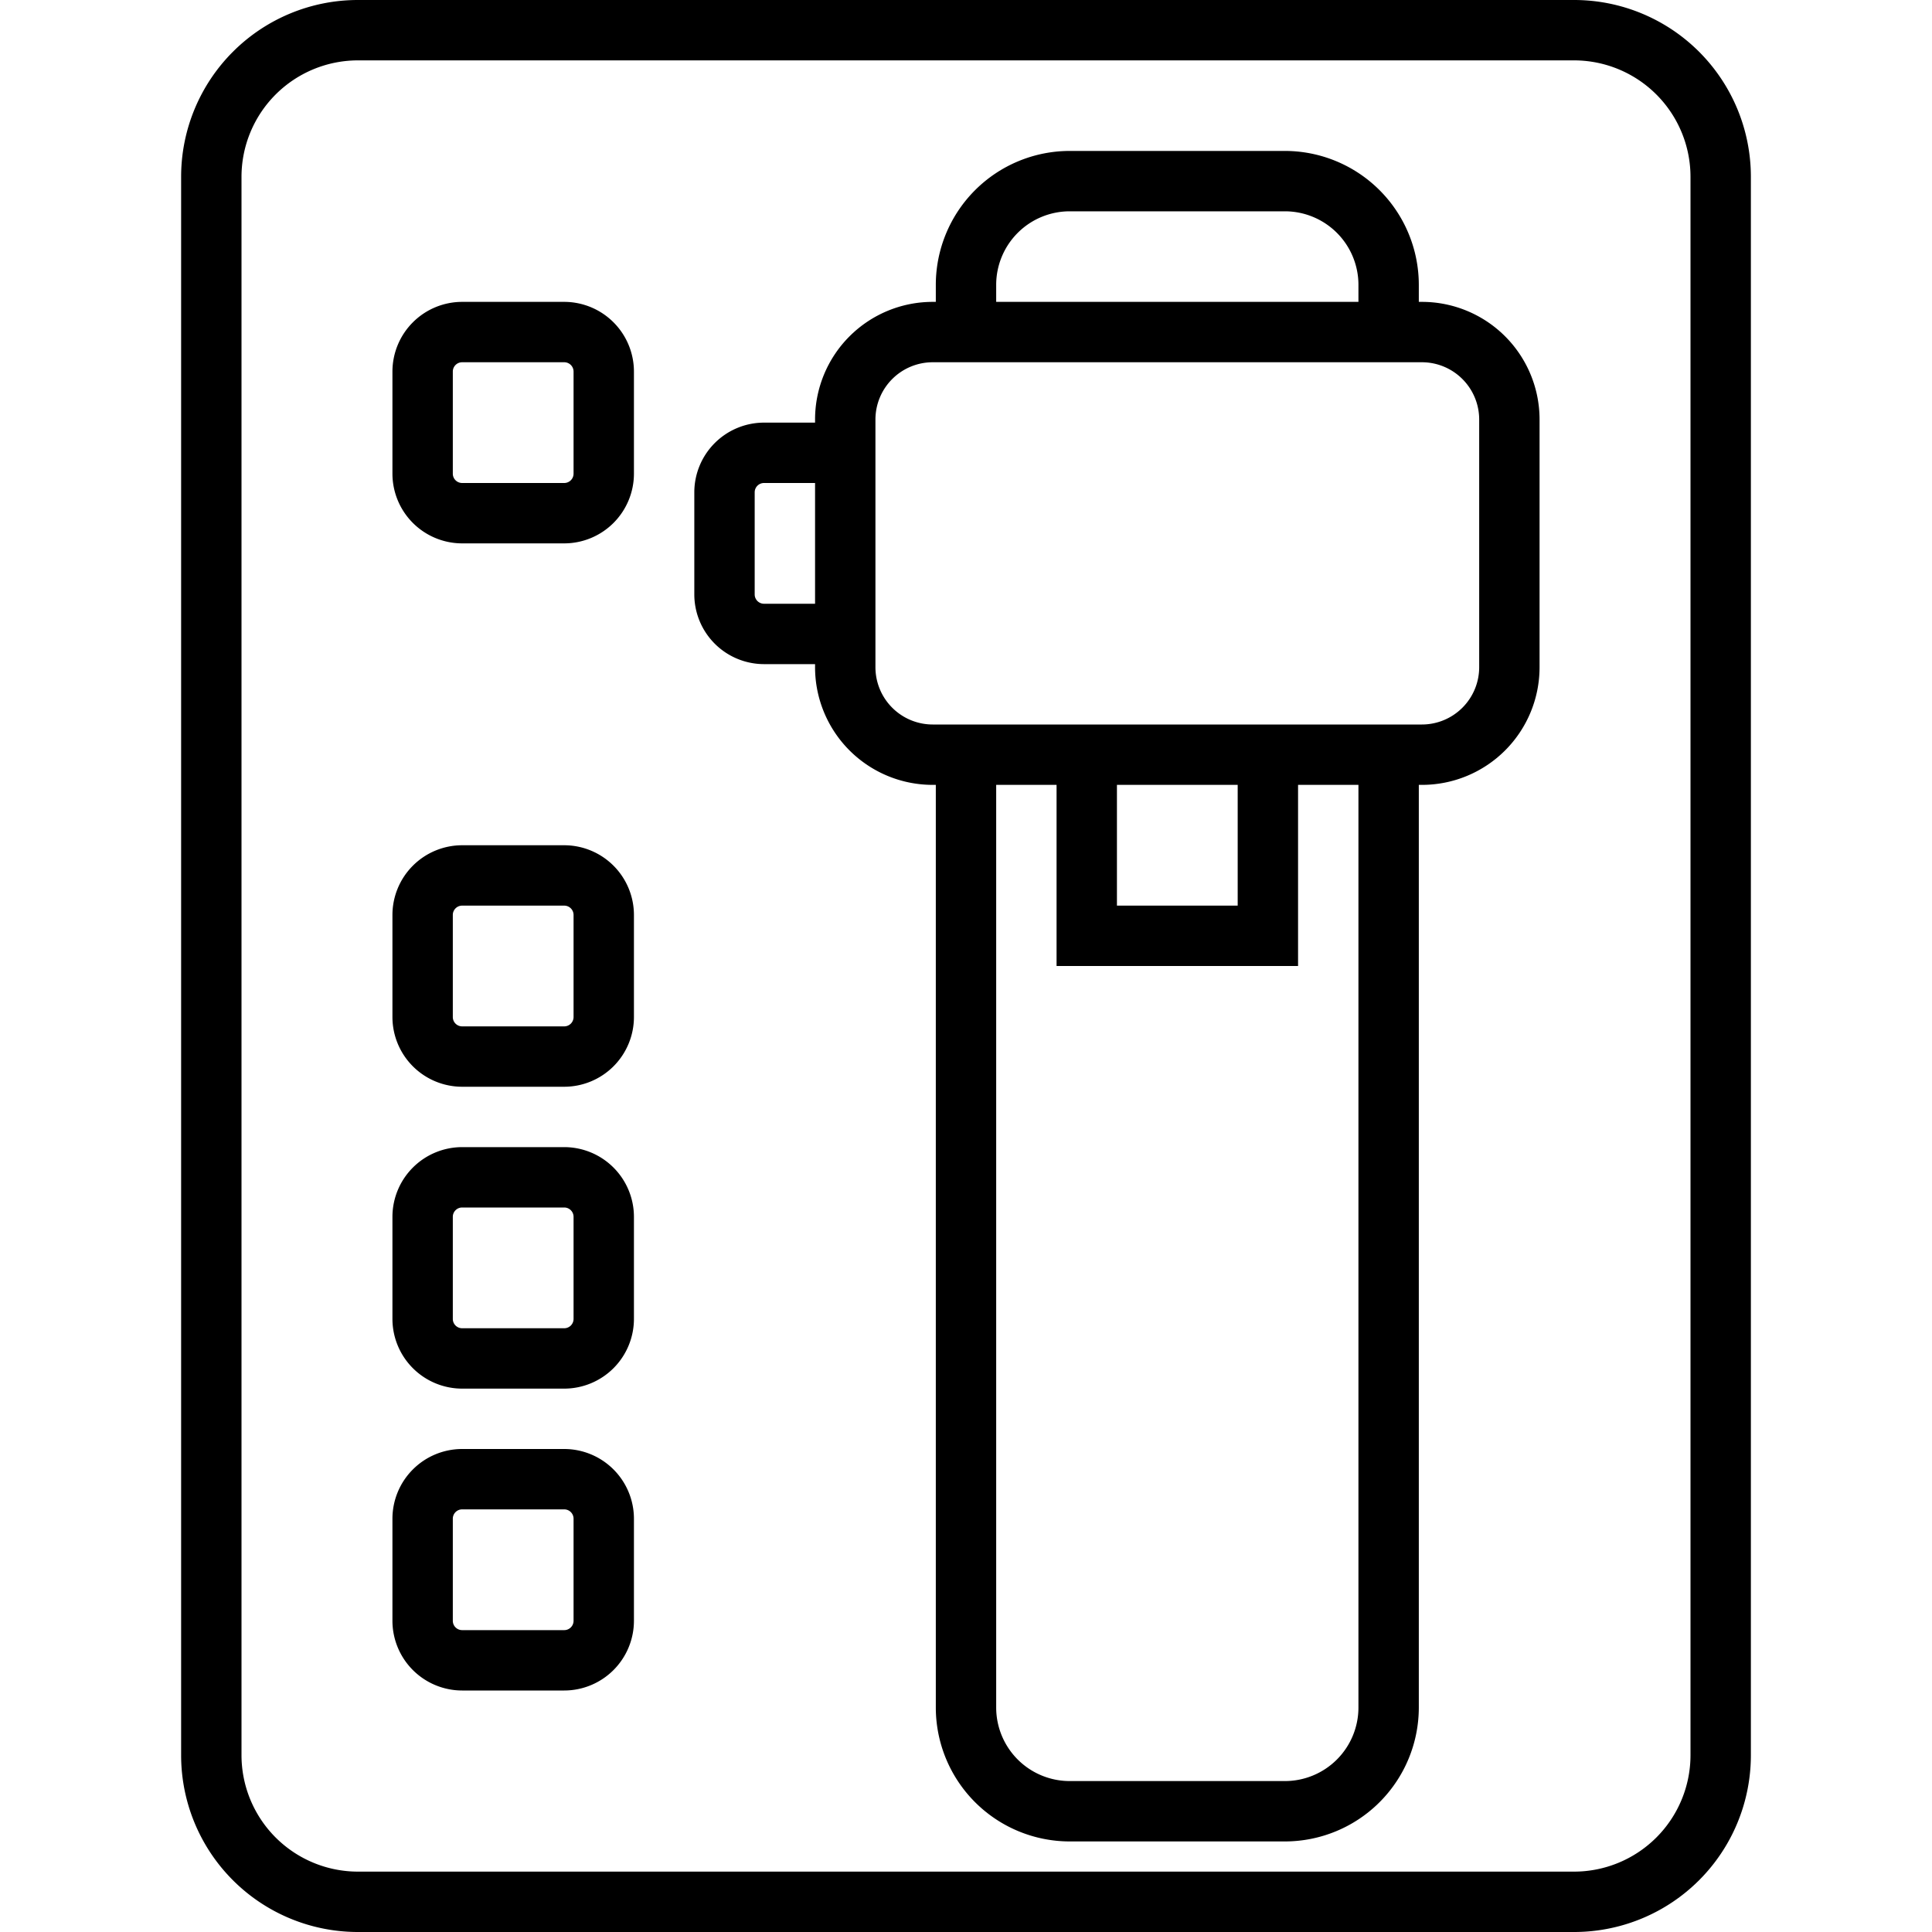
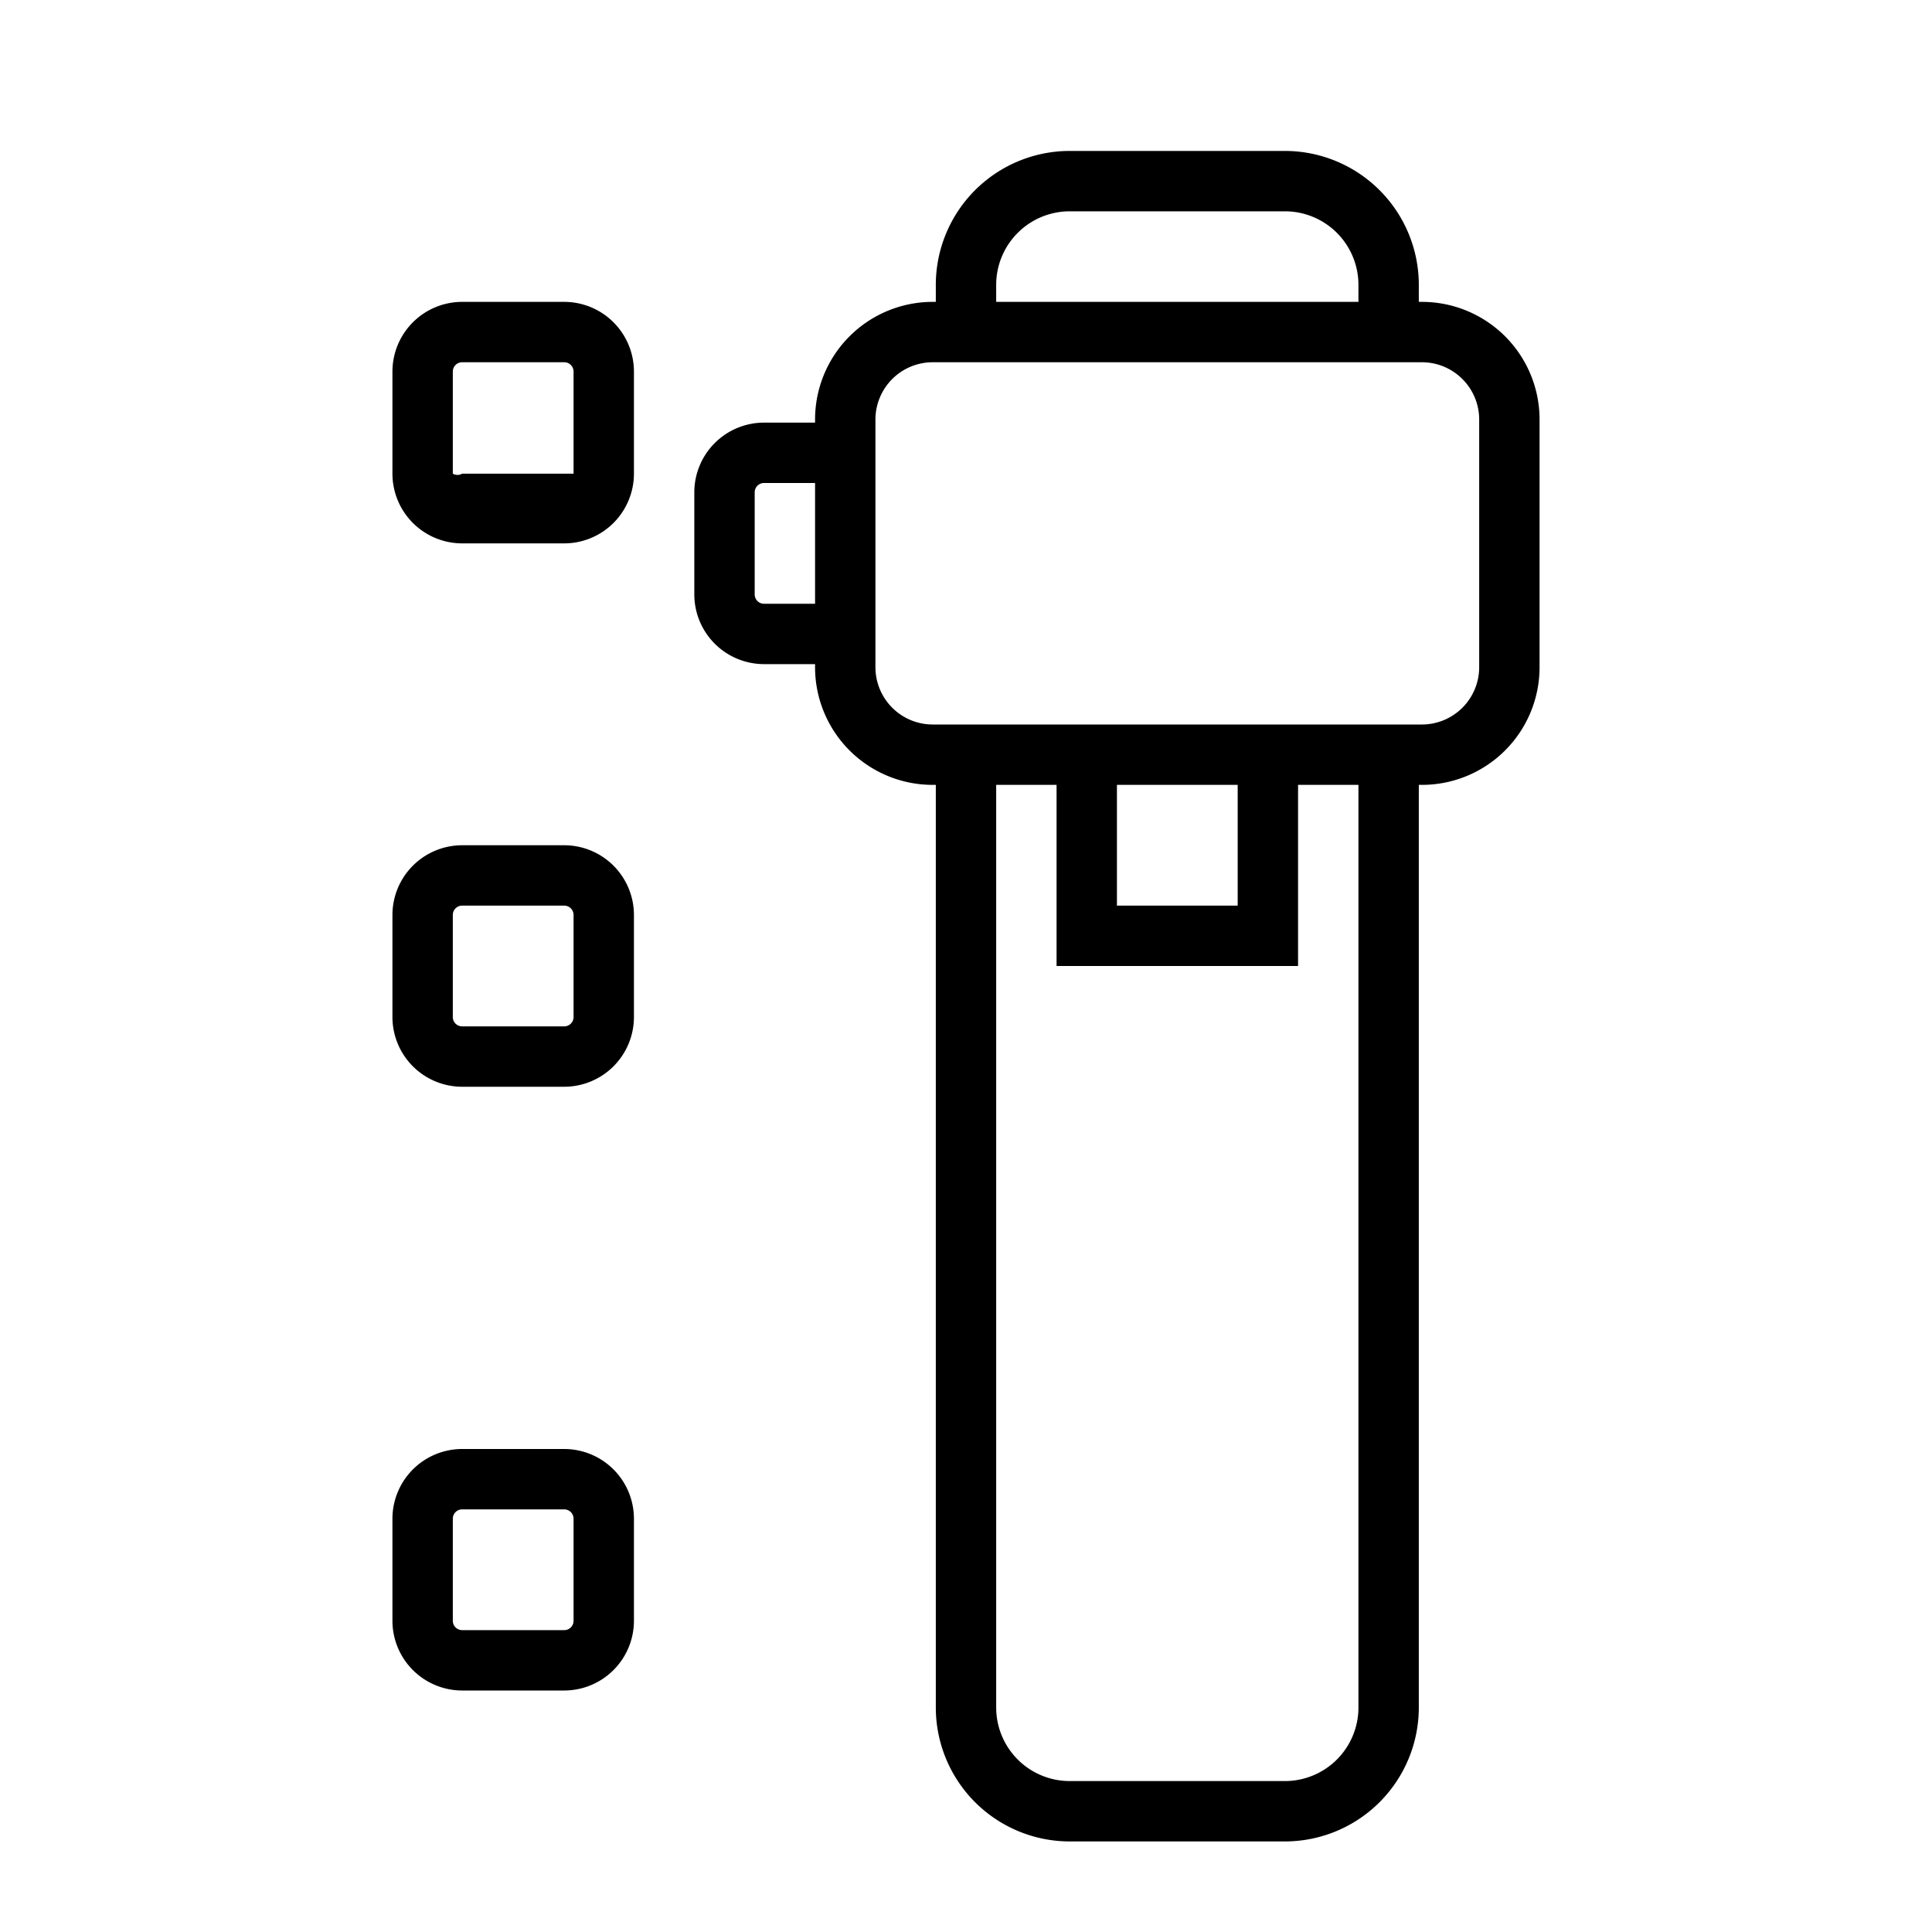
<svg xmlns="http://www.w3.org/2000/svg" viewBox="0 0 512 512">
  <g id="transmission_1a" data-name="transmission 1a">
-     <path d="M417.151,0H94.849A46.849,46.849,0,0,0,48,46.849v418.3A46.849,46.849,0,0,0,94.849,512h322.3A46.849,46.849,0,0,0,464,465.151V46.849A46.849,46.849,0,0,0,417.151,0ZM448,465.151A30.884,30.884,0,0,1,417.151,496H94.849A30.884,30.884,0,0,1,64,465.151V46.849A30.884,30.884,0,0,1,94.849,16h322.3A30.884,30.884,0,0,1,448,46.849Z" />
    <path d="M376.83,80H376V75.47A35.51,35.51,0,0,0,340.53,40H283.47A35.51,35.51,0,0,0,248,75.47V80h-.83A31.176,31.176,0,0,0,216,111.17V112H202.47A18.491,18.491,0,0,0,184,130.47v27.06A18.491,18.491,0,0,0,202.47,176H216v.83A31.176,31.176,0,0,0,247.17,208H248V452.53A35.51,35.51,0,0,0,283.47,488h57.06A35.51,35.51,0,0,0,376,452.53V208h.83A31.176,31.176,0,0,0,408,176.83V111.17A31.176,31.176,0,0,0,376.83,80ZM216,160H202.47a2.473,2.473,0,0,1-2.47-2.47V130.47a2.473,2.473,0,0,1,2.47-2.47H216Zm48-84.53A19.492,19.492,0,0,1,283.47,56h57.06A19.492,19.492,0,0,1,360,75.47V80H264Zm96,377.06A19.492,19.492,0,0,1,340.53,472H283.47A19.492,19.492,0,0,1,264,452.53V208h16v48h64V208h16ZM296,208h32v32H296Zm96-31.17A15.188,15.188,0,0,1,376.83,192H247.17A15.188,15.188,0,0,1,232,176.83V111.17A15.188,15.188,0,0,1,247.17,96H376.83A15.188,15.188,0,0,1,392,111.17Z" />
-     <path d="M149.528,80H122.472A18.492,18.492,0,0,0,104,98.472v27.056A18.492,18.492,0,0,0,122.472,144h27.056A18.492,18.492,0,0,0,168,125.528V98.472A18.492,18.492,0,0,0,149.528,80ZM152,125.528A2.474,2.474,0,0,1,149.528,128H122.472A2.474,2.474,0,0,1,120,125.528V98.472A2.474,2.474,0,0,1,122.472,96h27.056A2.474,2.474,0,0,1,152,98.472Z" />
+     <path d="M149.528,80H122.472A18.492,18.492,0,0,0,104,98.472v27.056A18.492,18.492,0,0,0,122.472,144h27.056A18.492,18.492,0,0,0,168,125.528V98.472A18.492,18.492,0,0,0,149.528,80ZM152,125.528H122.472A2.474,2.474,0,0,1,120,125.528V98.472A2.474,2.474,0,0,1,122.472,96h27.056A2.474,2.474,0,0,1,152,98.472Z" />
    <path d="M149.528,224H122.472A18.492,18.492,0,0,0,104,242.472v27.056A18.492,18.492,0,0,0,122.472,288h27.056A18.492,18.492,0,0,0,168,269.528V242.472A18.492,18.492,0,0,0,149.528,224ZM152,269.528A2.474,2.474,0,0,1,149.528,272H122.472A2.474,2.474,0,0,1,120,269.528V242.472A2.474,2.474,0,0,1,122.472,240h27.056A2.474,2.474,0,0,1,152,242.472Z" />
-     <path d="M149.528,304H122.472A18.492,18.492,0,0,0,104,322.472v27.056A18.492,18.492,0,0,0,122.472,368h27.056A18.492,18.492,0,0,0,168,349.528V322.472A18.492,18.492,0,0,0,149.528,304ZM152,349.528A2.474,2.474,0,0,1,149.528,352H122.472A2.474,2.474,0,0,1,120,349.528V322.472A2.474,2.474,0,0,1,122.472,320h27.056A2.474,2.474,0,0,1,152,322.472Z" />
    <path d="M149.528,384H122.472A18.492,18.492,0,0,0,104,402.472v27.056A18.492,18.492,0,0,0,122.472,448h27.056A18.492,18.492,0,0,0,168,429.528V402.472A18.492,18.492,0,0,0,149.528,384ZM152,429.528A2.474,2.474,0,0,1,149.528,432H122.472A2.474,2.474,0,0,1,120,429.528V402.472A2.474,2.474,0,0,1,122.472,400h27.056A2.474,2.474,0,0,1,152,402.472Z" />
  </g>
</svg>